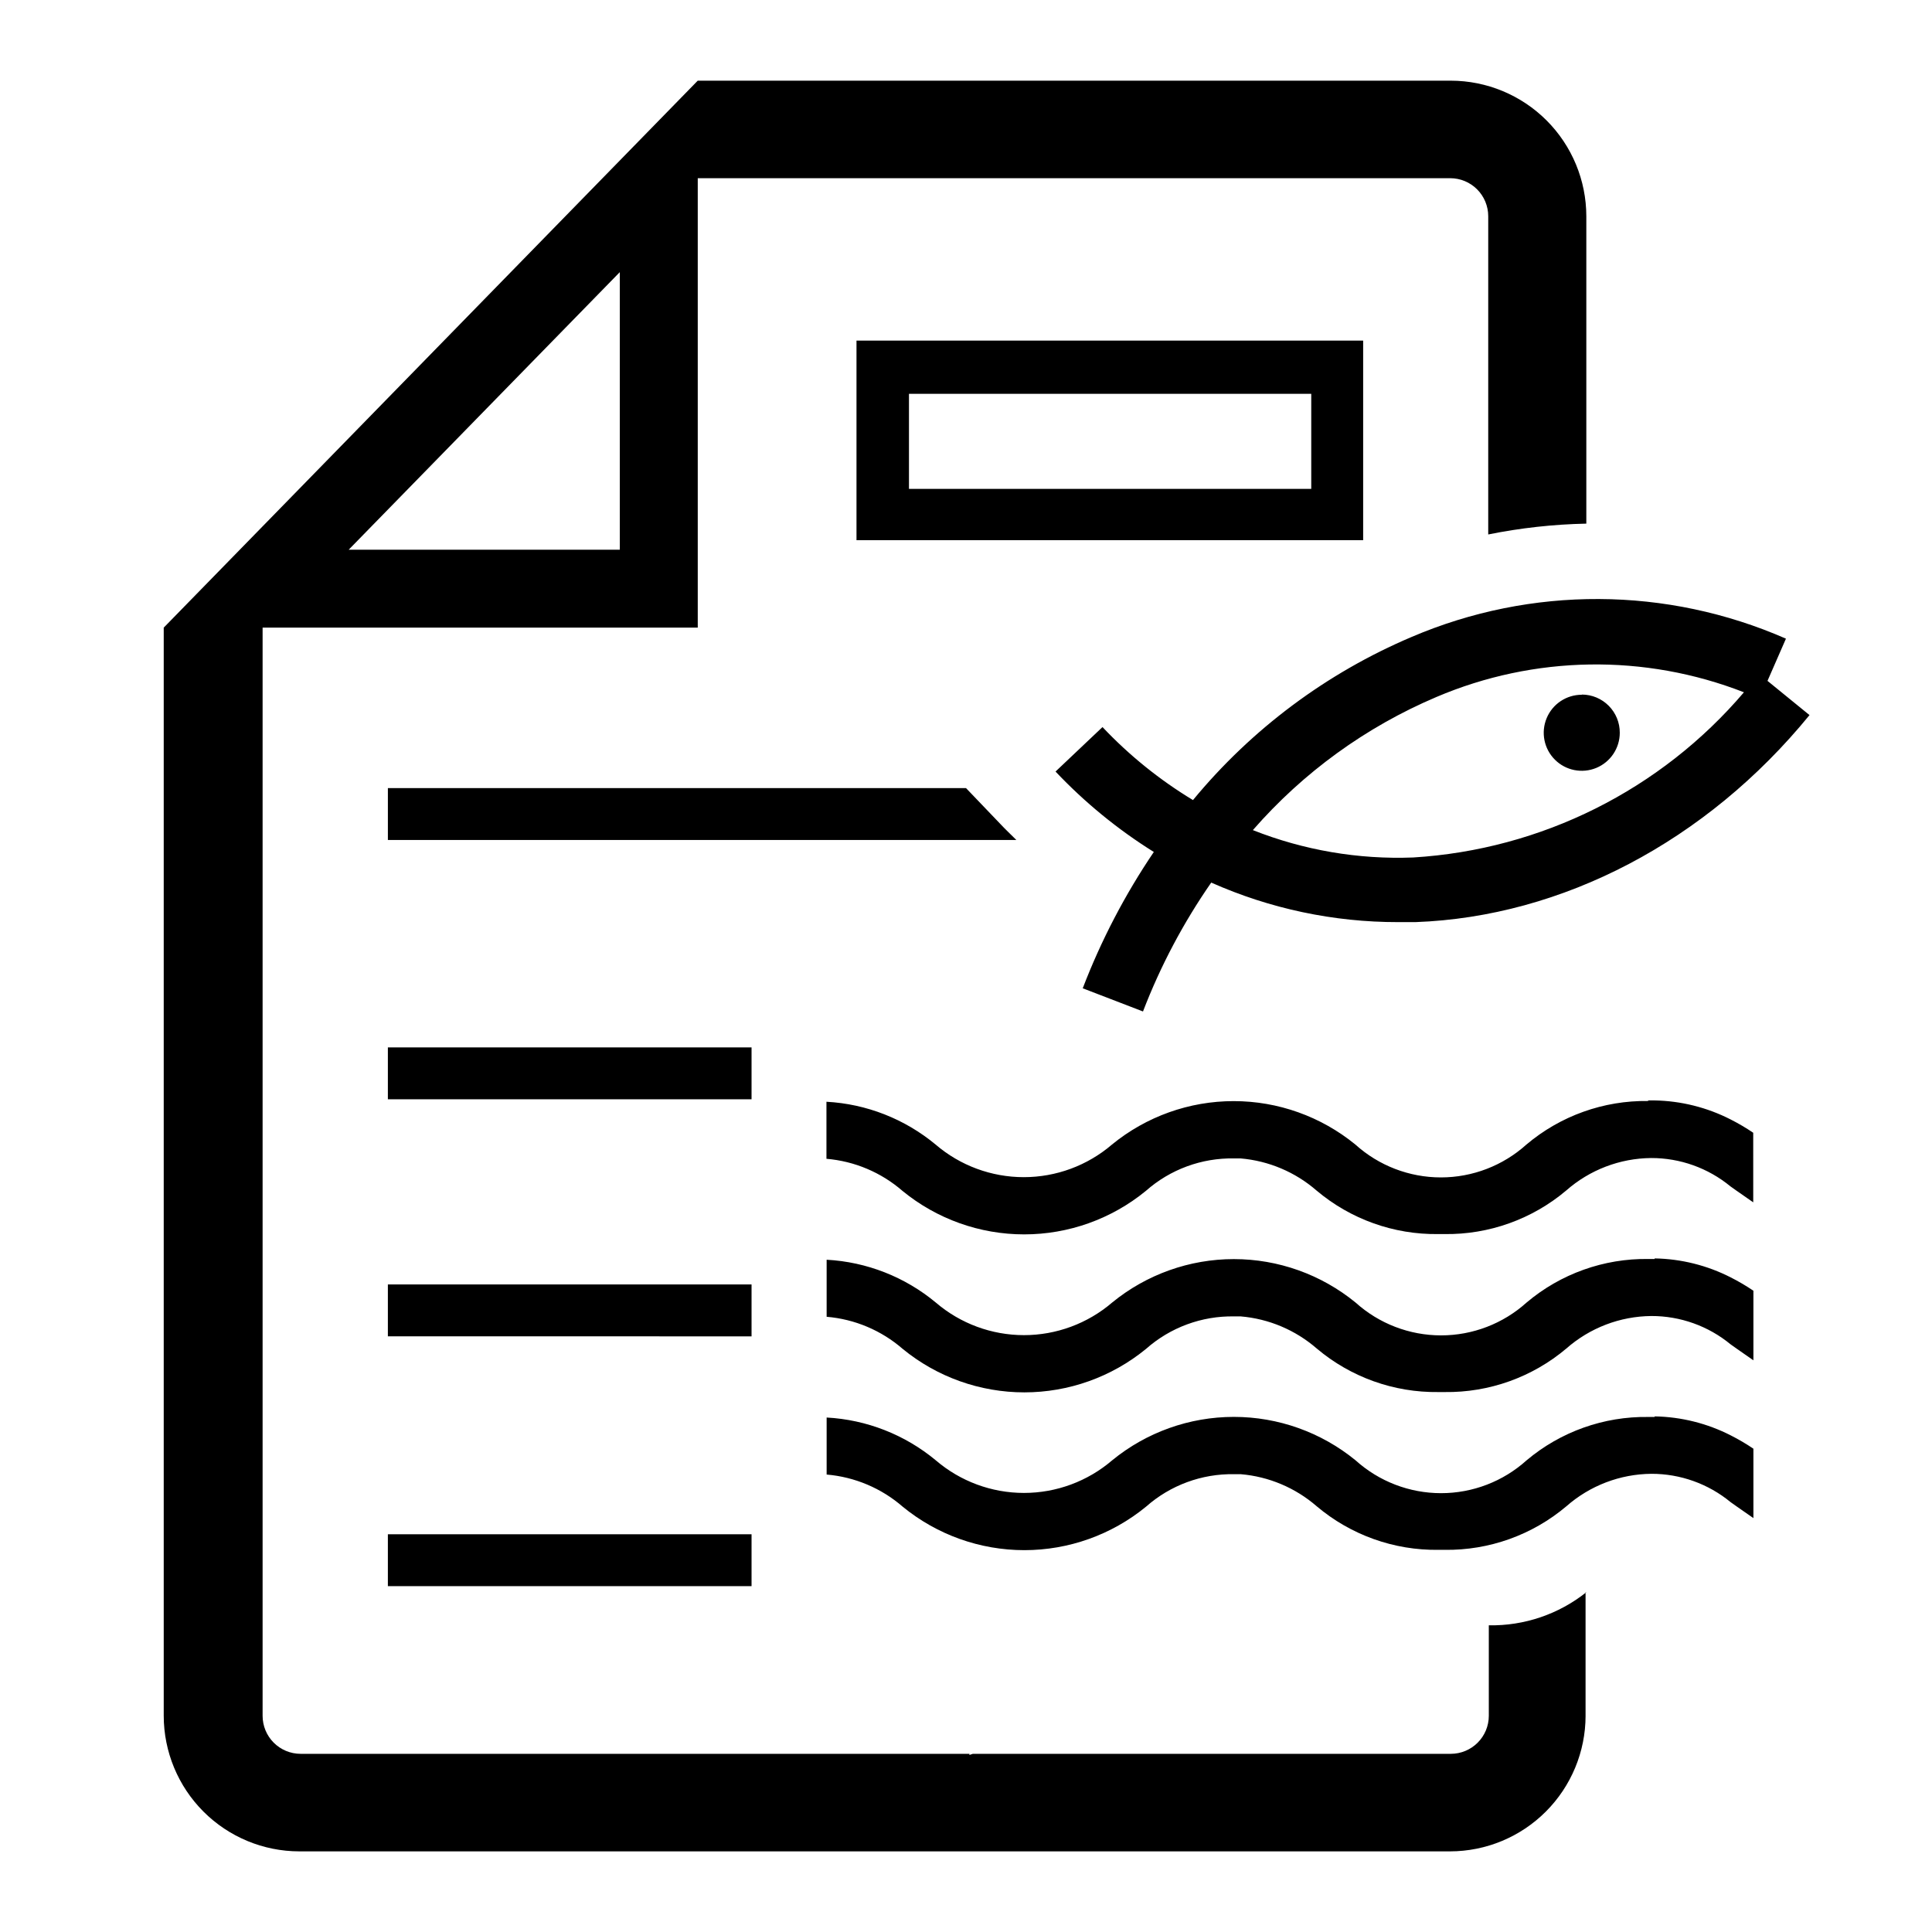
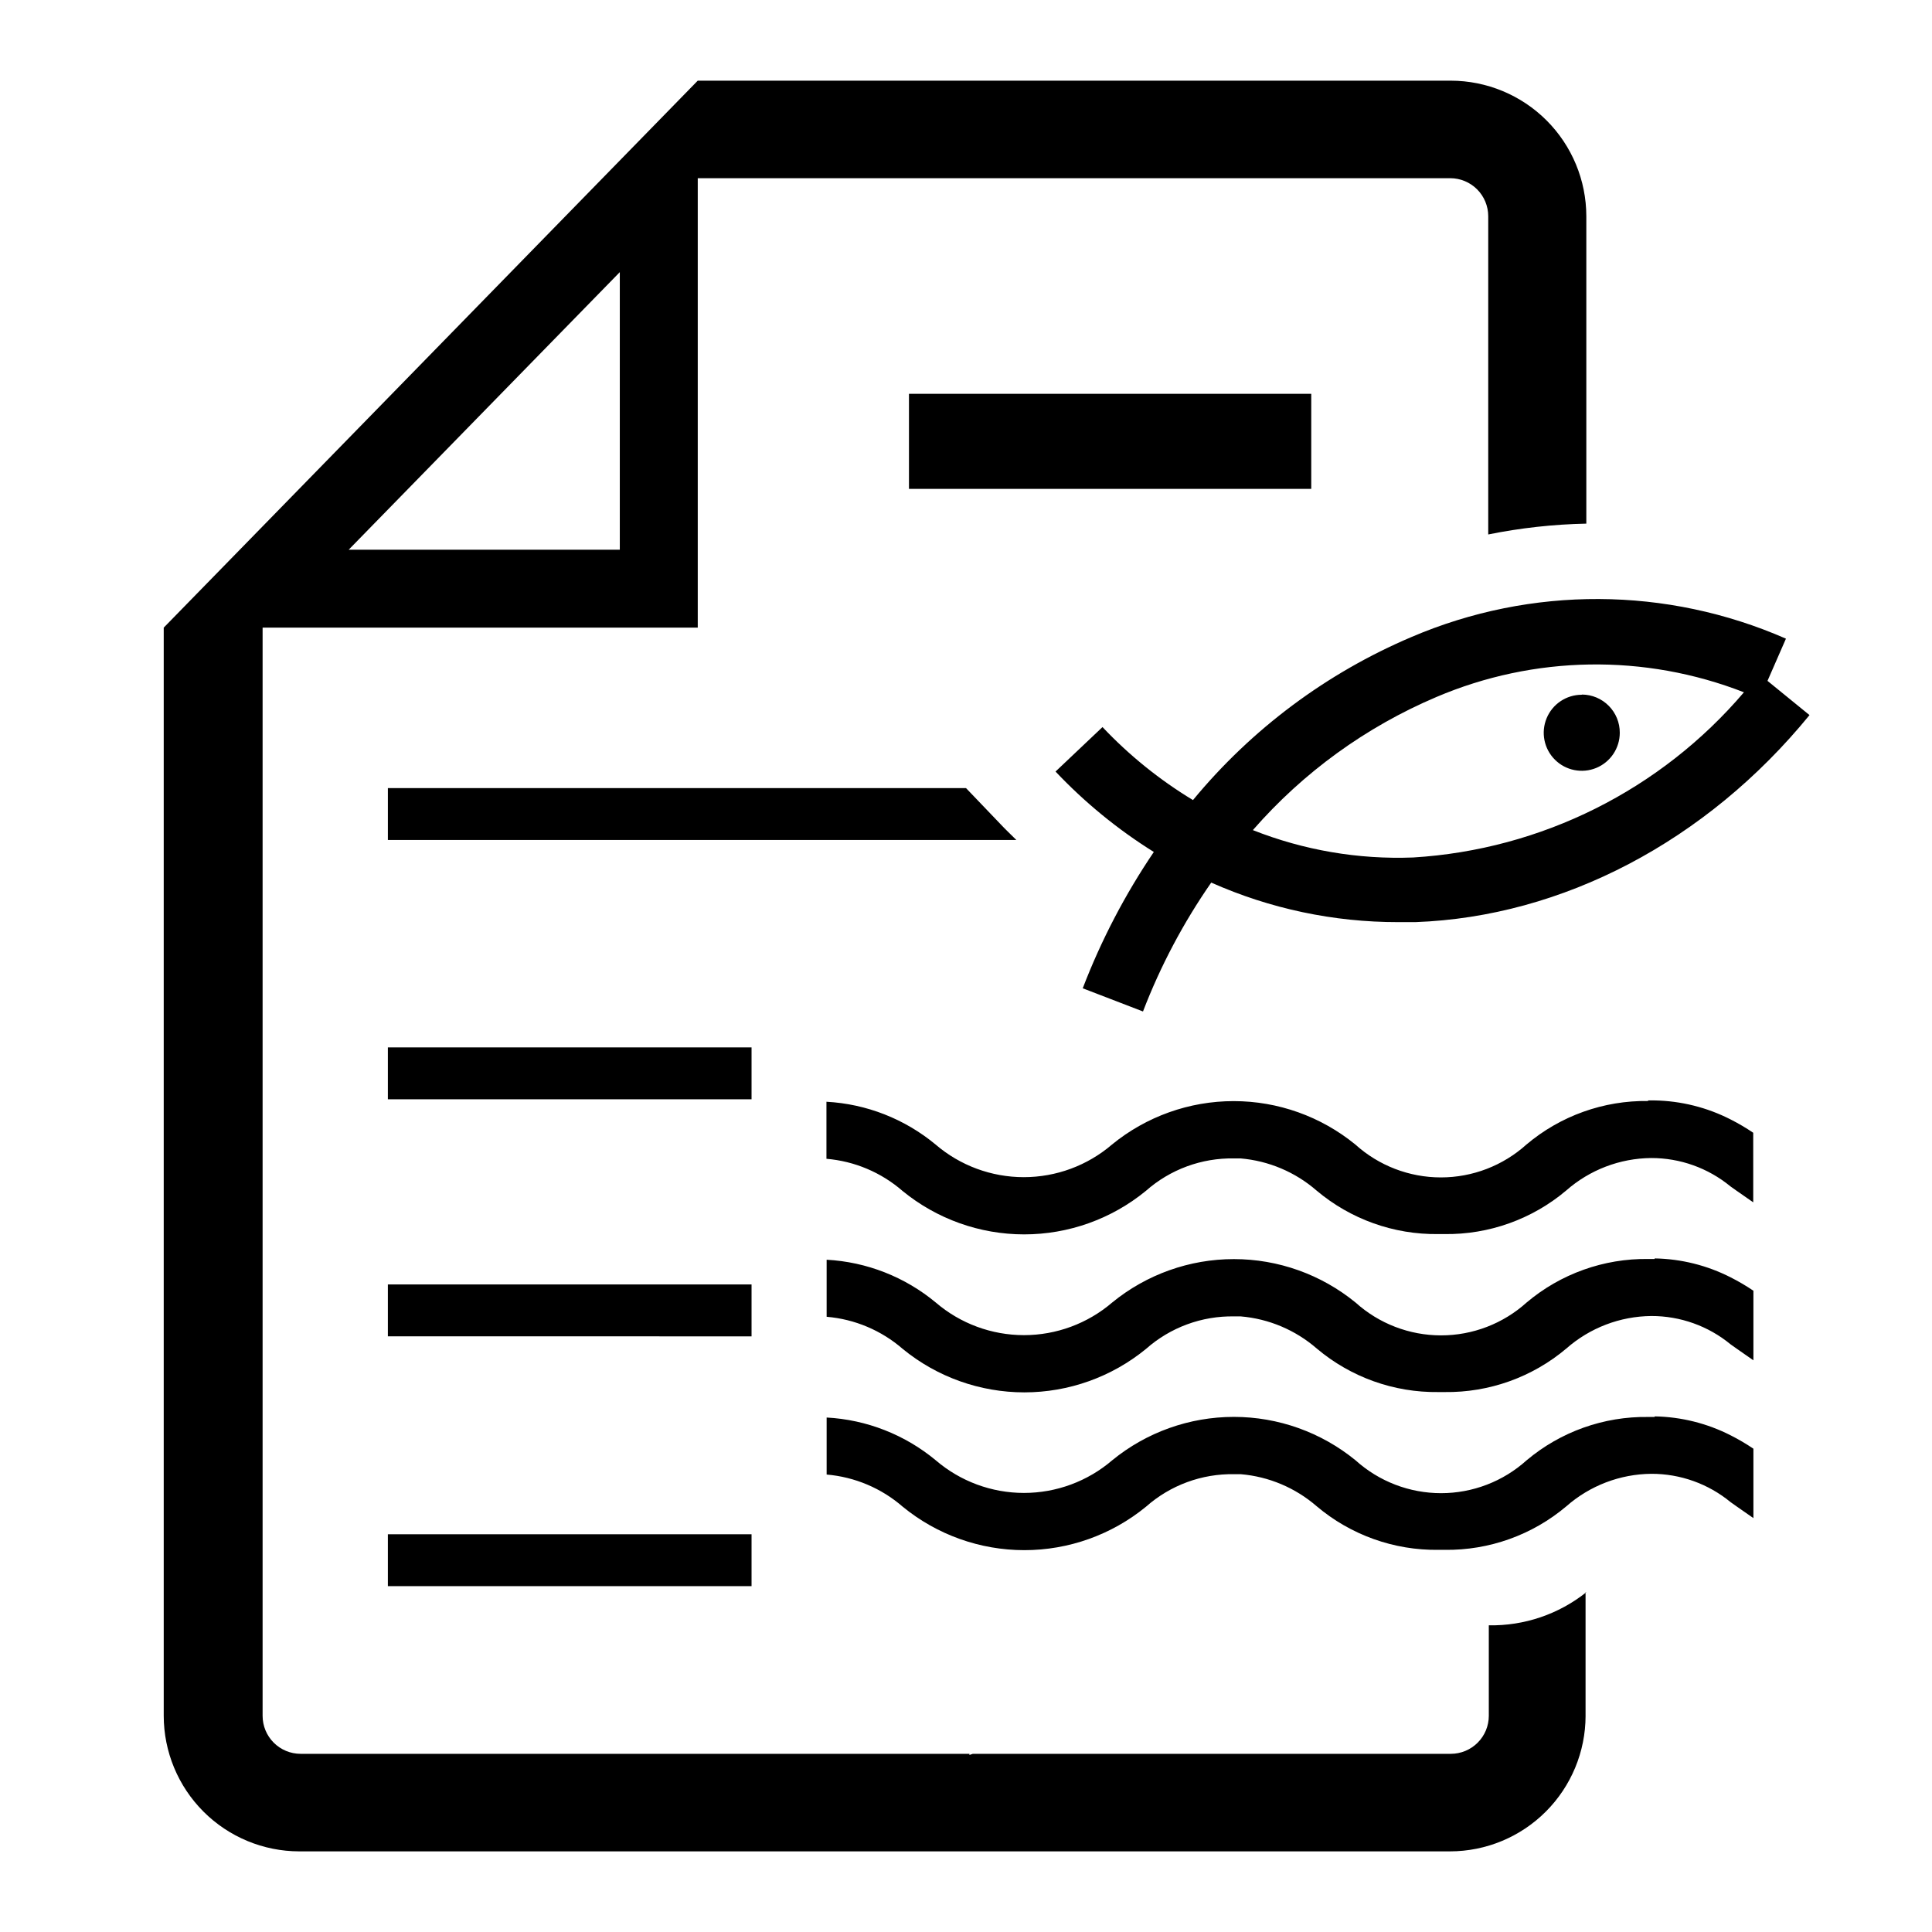
<svg xmlns="http://www.w3.org/2000/svg" fill="#000000" width="800px" height="800px" version="1.1" viewBox="144 144 512 512">
-   <path d="m246.79 550.59h96.379v13.754h-96.379zm0-115.27 96.379 0.004v-13.754h-96.379zm0 62.824 96.379 0.004v-13.754h-96.379v13.754zm0-131.54 166.56 0.004c-1.41-1.41-2.871-2.769-4.231-4.231l-9.117-9.523h-153.21v13.754zm317.4 199.36v32.746h0.004c-0.016 9.523-3.805 18.652-10.539 25.387-6.731 6.734-15.859 10.523-25.383 10.535h-304.96c-9.523-0.012-18.652-3.801-25.387-10.535-6.734-6.734-10.523-15.863-10.535-25.387v-288.38l141.52-144.95v1.059-1.059h199.56c9.523 0.012 18.652 3.801 25.387 10.535s10.523 15.863 10.535 25.387v81.465c-8.734 0.18-17.434 1.141-25.996 2.871v-84.336c0-2.672-1.062-5.234-2.949-7.125-1.891-1.891-4.453-2.953-7.125-2.953h-199.41v119.1h-115.32v288.38c0 2.676 1.062 5.238 2.949 7.125 1.891 1.891 4.453 2.953 7.125 2.953h177.24v0.301l0.906-0.301h126.66c2.672 0 5.238-1.062 7.125-2.953 1.891-1.887 2.953-4.449 2.953-7.125v-23.98c9.371 0.172 18.512-2.926 25.844-8.766zm-327.78-276.29h71.844v-73.555zm134.57-55.418h134.27v52.898h-134.27v-52.699zm13.906 39.297h106.61v-25.191h-106.61zm227.52 50.883 11.133 9.07c-27.305 33.453-65.496 53.453-104.44 54.863h-4.586 0.004c-17.062 0.023-33.938-3.547-49.527-10.477-7.375 10.617-13.449 22.086-18.086 34.156l-15.973-6.144h0.004c4.879-12.723 11.203-24.844 18.84-36.125-9.555-5.961-18.309-13.125-26.047-21.312l12.445-11.789c7.086 7.504 15.152 14.012 23.98 19.348 15.562-18.855 35.434-33.68 57.938-43.227 31.711-13.562 67.617-13.398 99.203 0.453zm-6.246 3.023h-0.004c-26.289-10.254-55.555-9.801-81.516 1.262-18.664 7.926-35.289 19.984-48.617 35.266 13.5 5.34 27.965 7.812 42.473 7.254 33.98-2.07 65.652-17.898 87.711-43.832zm-42.977 0.656c-4.078 0-7.75 2.453-9.309 6.219-1.562 3.766-0.699 8.102 2.184 10.98 2.879 2.883 7.215 3.746 10.98 2.188 3.766-1.562 6.219-5.234 6.219-9.312 0.016-2.672-1.035-5.238-2.914-7.137-1.883-1.902-4.438-2.977-7.109-2.988zm17.582 107.66c-11.789-0.164-23.238 3.934-32.242 11.535-6.223 5.609-14.297 8.715-22.672 8.715s-16.453-3.106-22.672-8.715c-9.098-7.438-20.492-11.504-32.246-11.504s-23.145 4.066-32.242 11.504c-6.512 5.582-14.801 8.648-23.379 8.648-8.574 0-16.863-3.066-23.375-8.648-8.172-6.785-18.312-10.762-28.918-11.336v15.117c7.449 0.629 14.508 3.609 20.152 8.512 9.094 7.449 20.488 11.52 32.242 11.52 11.758 0 23.148-4.07 32.246-11.52 6.438-5.695 14.781-8.766 23.375-8.613h1.715c7.449 0.629 14.508 3.613 20.152 8.516 9.008 7.598 20.457 11.695 32.242 11.535h1.664c11.785 0.16 23.234-3.938 32.242-11.535 6.231-5.484 14.223-8.543 22.52-8.617 7.664-0.016 15.094 2.637 21.012 7.508l1.562 1.109 4.484 3.125-0.004-18.441c-1.922-1.301-3.926-2.481-5.996-3.527-6.246-3.191-13.137-4.914-20.152-5.039h-1.66zm1.715 41.867h-1.664c-11.789-0.164-23.238 3.93-32.246 11.535-6.219 5.609-14.297 8.711-22.668 8.711-8.375 0-16.453-3.102-22.672-8.711-9.102-7.438-20.492-11.504-32.246-11.504s-23.145 4.066-32.242 11.504c-6.512 5.582-14.805 8.648-23.379 8.648s-16.863-3.066-23.375-8.648c-8.172-6.789-18.312-10.762-28.918-11.336v15.117c7.449 0.629 14.508 3.609 20.152 8.512 9.094 7.449 20.488 11.52 32.242 11.52 11.758 0 23.148-4.07 32.246-11.52 6.438-5.695 14.781-8.77 23.375-8.613h1.715c7.449 0.629 14.504 3.609 20.152 8.512 9.008 7.602 20.457 11.699 32.242 11.539h1.664c11.785 0.16 23.234-3.938 32.242-11.539 6.231-5.481 14.223-8.539 22.52-8.613 7.664-0.016 15.094 2.637 21.008 7.508l1.562 1.109 4.484 3.125v-18.441c-1.922-1.301-3.926-2.481-5.996-3.527-6.246-3.191-13.137-4.914-20.152-5.039zm0 41.867h-1.664c-11.781-0.18-23.23 3.898-32.246 11.484-6.219 5.609-14.297 8.711-22.668 8.711-8.375 0-16.453-3.102-22.672-8.711-9.102-7.441-20.492-11.504-32.246-11.504s-23.145 4.062-32.242 11.504c-6.512 5.582-14.805 8.648-23.379 8.648s-16.863-3.066-23.375-8.648c-8.172-6.789-18.312-10.762-28.918-11.336v15.113c7.449 0.633 14.508 3.613 20.152 8.516 9.094 7.449 20.488 11.52 32.242 11.52 11.758 0 23.148-4.07 32.246-11.52 6.438-5.695 14.781-8.77 23.375-8.613h1.715c7.449 0.629 14.504 3.609 20.152 8.512 9.008 7.602 20.457 11.699 32.242 11.539h1.664c11.785 0.16 23.234-3.938 32.242-11.539 6.231-5.481 14.223-8.539 22.52-8.613 7.664-0.016 15.094 2.637 21.008 7.508l1.562 1.109 4.484 3.125v-18.395c-1.922-1.297-3.926-2.477-5.996-3.523-6.246-3.191-13.137-4.914-20.152-5.039z" />
+   <path d="m246.79 550.59h96.379v13.754h-96.379zm0-115.27 96.379 0.004v-13.754h-96.379zm0 62.824 96.379 0.004v-13.754h-96.379v13.754zm0-131.54 166.56 0.004c-1.41-1.41-2.871-2.769-4.231-4.231l-9.117-9.523h-153.21v13.754zm317.4 199.36v32.746h0.004c-0.016 9.523-3.805 18.652-10.539 25.387-6.731 6.734-15.859 10.523-25.383 10.535h-304.96c-9.523-0.012-18.652-3.801-25.387-10.535-6.734-6.734-10.523-15.863-10.535-25.387v-288.38l141.52-144.95v1.059-1.059h199.56c9.523 0.012 18.652 3.801 25.387 10.535s10.523 15.863 10.535 25.387v81.465c-8.734 0.18-17.434 1.141-25.996 2.871v-84.336c0-2.672-1.062-5.234-2.949-7.125-1.891-1.891-4.453-2.953-7.125-2.953h-199.41v119.1h-115.32v288.38c0 2.676 1.062 5.238 2.949 7.125 1.891 1.891 4.453 2.953 7.125 2.953h177.24v0.301l0.906-0.301h126.66c2.672 0 5.238-1.062 7.125-2.953 1.891-1.887 2.953-4.449 2.953-7.125v-23.98c9.371 0.172 18.512-2.926 25.844-8.766zm-327.78-276.29h71.844v-73.555zm134.57-55.418h134.27h-134.27v-52.699zm13.906 39.297h106.61v-25.191h-106.61zm227.52 50.883 11.133 9.07c-27.305 33.453-65.496 53.453-104.44 54.863h-4.586 0.004c-17.062 0.023-33.938-3.547-49.527-10.477-7.375 10.617-13.449 22.086-18.086 34.156l-15.973-6.144h0.004c4.879-12.723 11.203-24.844 18.84-36.125-9.555-5.961-18.309-13.125-26.047-21.312l12.445-11.789c7.086 7.504 15.152 14.012 23.98 19.348 15.562-18.855 35.434-33.68 57.938-43.227 31.711-13.562 67.617-13.398 99.203 0.453zm-6.246 3.023h-0.004c-26.289-10.254-55.555-9.801-81.516 1.262-18.664 7.926-35.289 19.984-48.617 35.266 13.5 5.34 27.965 7.812 42.473 7.254 33.98-2.07 65.652-17.898 87.711-43.832zm-42.977 0.656c-4.078 0-7.75 2.453-9.309 6.219-1.562 3.766-0.699 8.102 2.184 10.98 2.879 2.883 7.215 3.746 10.98 2.188 3.766-1.562 6.219-5.234 6.219-9.312 0.016-2.672-1.035-5.238-2.914-7.137-1.883-1.902-4.438-2.977-7.109-2.988zm17.582 107.66c-11.789-0.164-23.238 3.934-32.242 11.535-6.223 5.609-14.297 8.715-22.672 8.715s-16.453-3.106-22.672-8.715c-9.098-7.438-20.492-11.504-32.246-11.504s-23.145 4.066-32.242 11.504c-6.512 5.582-14.801 8.648-23.379 8.648-8.574 0-16.863-3.066-23.375-8.648-8.172-6.785-18.312-10.762-28.918-11.336v15.117c7.449 0.629 14.508 3.609 20.152 8.512 9.094 7.449 20.488 11.52 32.242 11.52 11.758 0 23.148-4.07 32.246-11.52 6.438-5.695 14.781-8.766 23.375-8.613h1.715c7.449 0.629 14.508 3.613 20.152 8.516 9.008 7.598 20.457 11.695 32.242 11.535h1.664c11.785 0.16 23.234-3.938 32.242-11.535 6.231-5.484 14.223-8.543 22.52-8.617 7.664-0.016 15.094 2.637 21.012 7.508l1.562 1.109 4.484 3.125-0.004-18.441c-1.922-1.301-3.926-2.481-5.996-3.527-6.246-3.191-13.137-4.914-20.152-5.039h-1.66zm1.715 41.867h-1.664c-11.789-0.164-23.238 3.93-32.246 11.535-6.219 5.609-14.297 8.711-22.668 8.711-8.375 0-16.453-3.102-22.672-8.711-9.102-7.438-20.492-11.504-32.246-11.504s-23.145 4.066-32.242 11.504c-6.512 5.582-14.805 8.648-23.379 8.648s-16.863-3.066-23.375-8.648c-8.172-6.789-18.312-10.762-28.918-11.336v15.117c7.449 0.629 14.508 3.609 20.152 8.512 9.094 7.449 20.488 11.52 32.242 11.52 11.758 0 23.148-4.07 32.246-11.52 6.438-5.695 14.781-8.77 23.375-8.613h1.715c7.449 0.629 14.504 3.609 20.152 8.512 9.008 7.602 20.457 11.699 32.242 11.539h1.664c11.785 0.16 23.234-3.938 32.242-11.539 6.231-5.481 14.223-8.539 22.52-8.613 7.664-0.016 15.094 2.637 21.008 7.508l1.562 1.109 4.484 3.125v-18.441c-1.922-1.301-3.926-2.481-5.996-3.527-6.246-3.191-13.137-4.914-20.152-5.039zm0 41.867h-1.664c-11.781-0.18-23.23 3.898-32.246 11.484-6.219 5.609-14.297 8.711-22.668 8.711-8.375 0-16.453-3.102-22.672-8.711-9.102-7.441-20.492-11.504-32.246-11.504s-23.145 4.062-32.242 11.504c-6.512 5.582-14.805 8.648-23.379 8.648s-16.863-3.066-23.375-8.648c-8.172-6.789-18.312-10.762-28.918-11.336v15.113c7.449 0.633 14.508 3.613 20.152 8.516 9.094 7.449 20.488 11.52 32.242 11.52 11.758 0 23.148-4.07 32.246-11.52 6.438-5.695 14.781-8.77 23.375-8.613h1.715c7.449 0.629 14.504 3.609 20.152 8.512 9.008 7.602 20.457 11.699 32.242 11.539h1.664c11.785 0.16 23.234-3.938 32.242-11.539 6.231-5.481 14.223-8.539 22.52-8.613 7.664-0.016 15.094 2.637 21.008 7.508l1.562 1.109 4.484 3.125v-18.395c-1.922-1.297-3.926-2.477-5.996-3.523-6.246-3.191-13.137-4.914-20.152-5.039z" />
</svg>